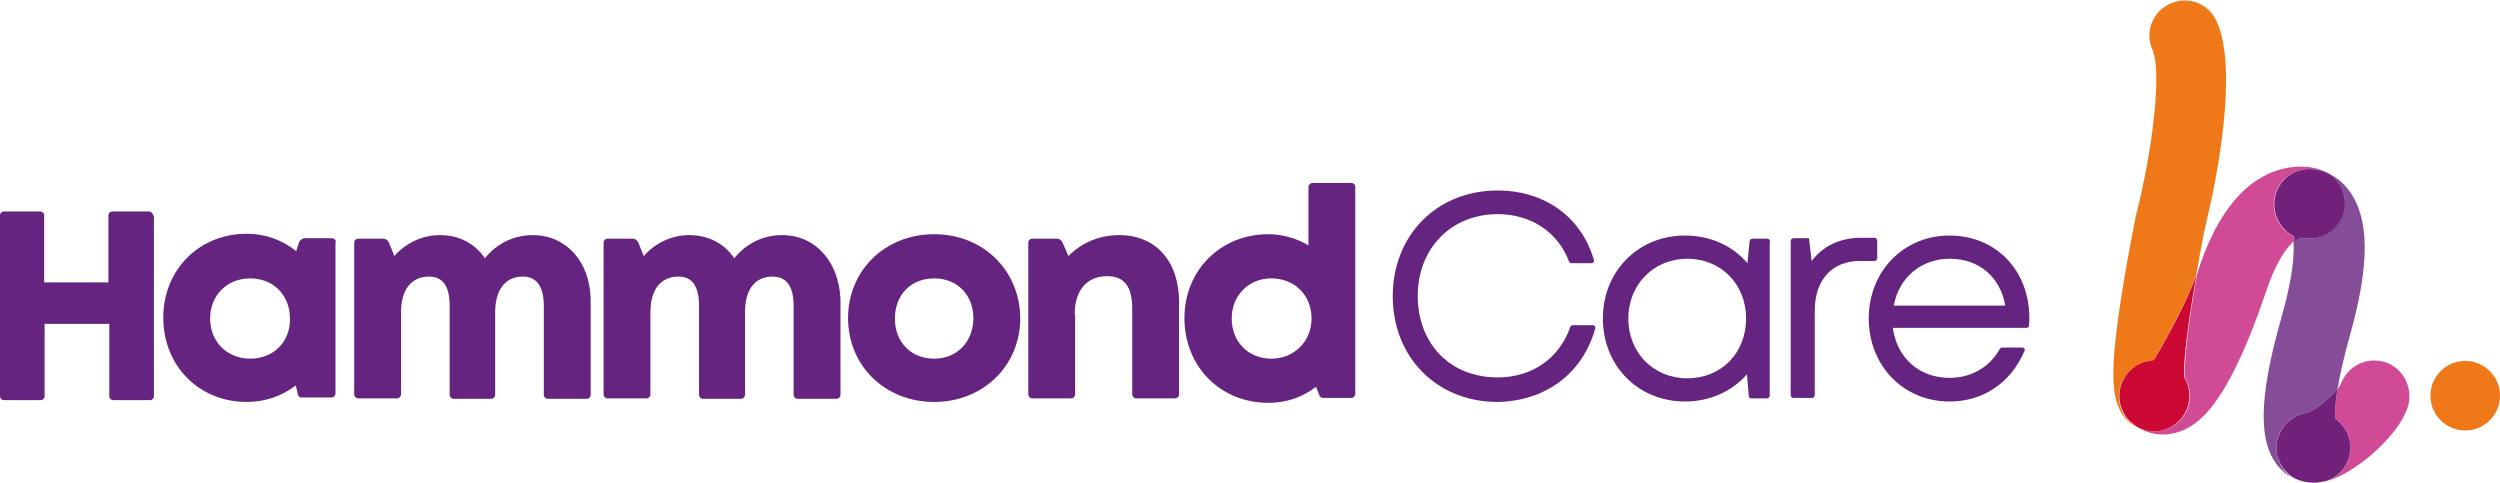
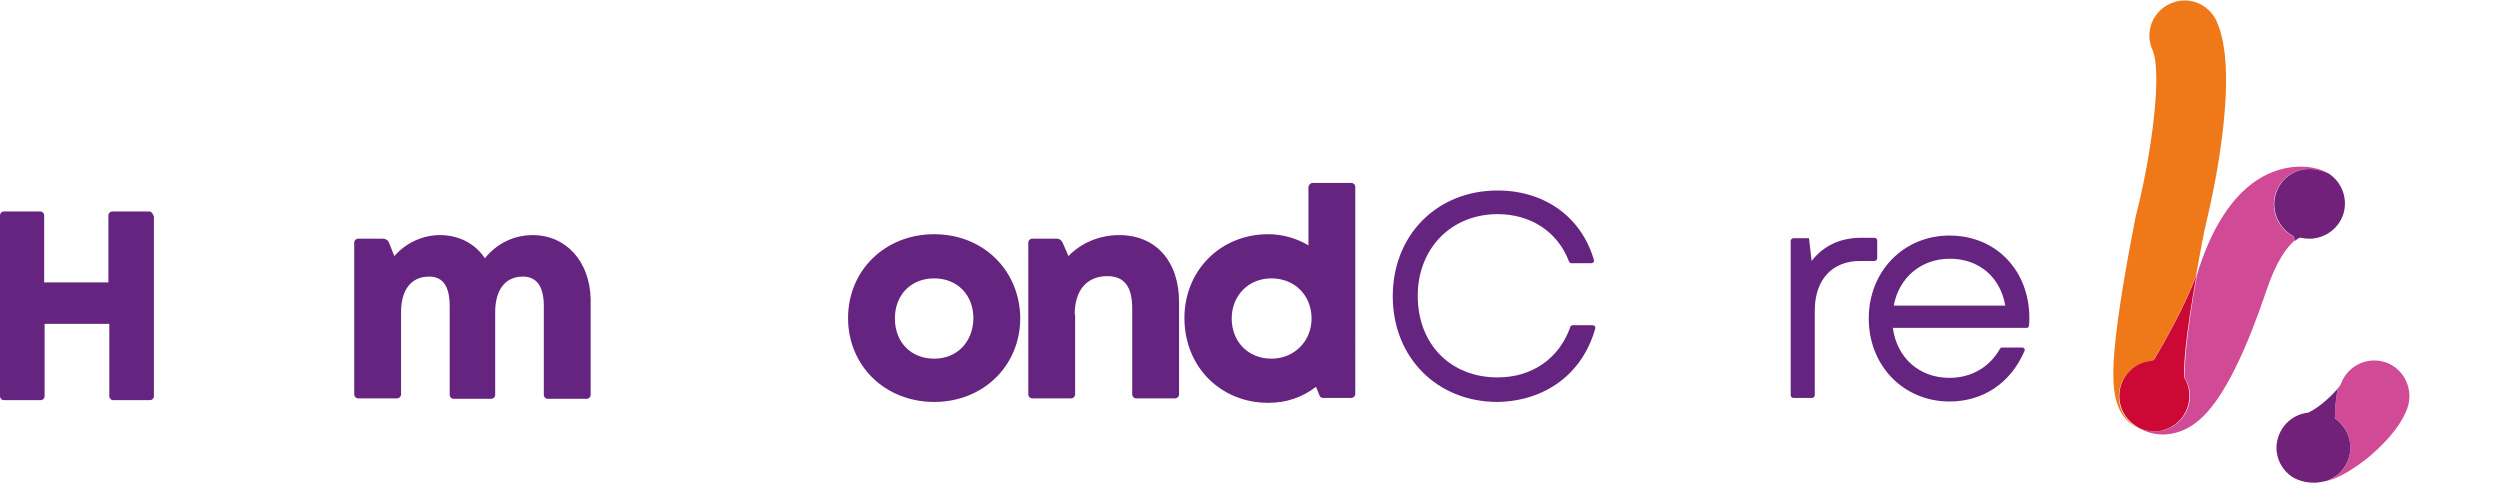
<svg xmlns="http://www.w3.org/2000/svg" version="1.1" id="Layer_1" x="0px" y="0px" viewBox="0 0 560.4 108.3" style="enable-background:new 0 0 560.4 108.3;" xml:space="preserve">
  <style type="text/css">
	.st0{fill:#662481;}
	.st1{fill:#EF7918;}
	.st2{fill:#D14A95;}
	.st3{fill:#854C98;}
	.st4{fill:#CC0935;}
	.st5{fill:#72217B;}
</style>
  <g>
    <g>
      <path class="st0" d="M357.6,73.6c0-0.2,0-0.4-0.1-0.5c-0.1-0.1-0.3-0.2-0.5-0.2h-4.5c-0.2,0-0.5,0.2-0.5,0.4    c-2.5,7.1-8.6,11.3-16.3,11.3c-10.6,0-17.9-7.5-17.9-18.3c0-10.6,7.5-18.3,17.9-18.3c7.5,0,13.5,4,16,10.6    c0.1,0.2,0.3,0.4,0.5,0.4h4.5c0.2,0,0.3-0.1,0.5-0.2c0.1-0.1,0.1-0.3,0.1-0.5c-2.8-9.7-11.1-15.6-21.6-15.6    c-13.6,0-23.5,10-23.5,23.7c0,13.7,9.9,23.7,23.5,23.7C346.5,89.9,354.8,83.7,357.6,73.6" />
-       <path class="st0" d="M396.8,54.1c0-0.3-0.3-0.6-0.6-0.6h-3.4c-0.3,0-0.5,0.2-0.6,0.5l-0.5,5c-3.4-4-8.4-6.2-14-6.2    c-10.5,0-18.4,8-18.4,18.6c0,10.6,7.9,18.6,18.4,18.6c5.5,0,10.5-2.2,13.9-6.1l0.4,4.9c0,0.3,0.3,0.5,0.6,0.5h3.5    c0.3,0,0.6-0.3,0.6-0.6V54.1z M391.4,71.4c0,7.7-5.5,13.4-13.2,13.4c-7.5,0-13.2-5.7-13.2-13.4c0-7.6,5.7-13.4,13.2-13.4    C385.8,58,391.4,63.7,391.4,71.4" />
      <path class="st0" d="M420.8,53.9c0-0.3-0.3-0.6-0.6-0.6h-3c-4.7,0-8.5,1.8-11.1,5.2l-0.6-5.1h-3.5c-0.3,0-0.6,0.3-0.6,0.6v34.6    c0,0.3,0.3,0.6,0.6,0.6h4.2c0.3,0,0.6-0.3,0.6-0.6v-19c0-6.9,3.9-11.1,10.1-11.1h3.3c0.3,0,0.6-0.3,0.6-0.6V53.9z" />
      <path class="st0" d="M437,52.8c-10.3,0-18.1,8-18.1,18.6C418.9,82,426.7,90,437,90c7.5,0,13.7-4.1,16.8-11.3    c0.1-0.2,0.1-0.4,0-0.5c-0.1-0.2-0.3-0.3-0.5-0.3h-4.5c-0.2,0-0.4,0.1-0.5,0.3c-2.3,4.1-6.4,6.5-11.3,6.5    c-6.8,0-11.8-4.5-12.7-11.2h30c0.3,0,0.5-0.2,0.5-0.5c0.1-0.6,0.1-1.1,0.1-1.7C454.9,60.6,447.4,52.8,437,52.8 M424.5,68.5    c1.2-6.3,6.1-10.5,12.6-10.5c6.5,0,11.3,4.1,12.4,10.5H424.5z" />
-       <path class="st0" d="M75.3,54.3c0-0.5-0.4-0.9-0.9-0.9l-6,0c-0.6,0-1.2,0.4-1.4,1l-0.6,1.9c-3.1-2.5-6.9-3.9-11.1-3.9    c-10.7,0-18.7,8.1-18.7,18.8c0,10.8,8,18.9,18.7,18.9c4.1,0,7.9-1.3,11-3.7l0.5,2.1c0.1,0.4,0.4,0.6,0.8,0.6h6.7    c0.5,0,0.9-0.4,0.9-0.9V54.3z M56.1,80.4c-5.2,0-9-3.8-9-9c0-5.2,3.8-9,9-9c5.2,0,8.9,3.8,8.9,9C65.1,76.6,61.3,80.4,56.1,80.4" />
-       <path class="st0" d="M175.3,52.7c-4.2,0-8.1,1.9-10.7,5.2c-2.2-3.3-5.8-5.2-10.1-5.2c-3.8,0-7.6,1.7-10.2,4.7l-1.2-3    c-0.2-0.5-0.7-0.9-1.3-0.9h-5.6c-0.5,0-0.9,0.4-0.9,0.9v34c0,0.5,0.4,0.9,0.9,0.9h8.7c0.5,0,0.9-0.4,0.9-0.9V70c0-5.1,2.3-8,6.3-8    c3.1,0,4.6,2.2,4.6,6.6v19.9c0,0.5,0.4,0.9,0.9,0.9h8.5c0.5,0,0.9-0.4,0.9-0.9V70c0-5.1,2.2-8,6.2-8c3.1,0,4.7,2.2,4.7,6.6v19.9    c0,0.5,0.4,0.9,0.9,0.9h8.7c0.5,0,0.9-0.4,0.9-0.9V67C188,58.6,182.8,52.7,175.3,52.7" />
      <path class="st0" d="M119.4,52.7c-4.2,0-8.1,1.9-10.7,5.2c-2.2-3.3-5.8-5.2-10.1-5.2c-3.8,0-7.6,1.7-10.2,4.7l-1.2-3    c-0.2-0.5-0.7-0.9-1.3-0.9h-5.6c-0.5,0-0.9,0.4-0.9,0.9v34c0,0.5,0.4,0.9,0.9,0.9H89c0.5,0,0.9-0.4,0.9-0.9V70c0-5.1,2.3-8,6.3-8    c3.1,0,4.6,2.2,4.6,6.6v19.9c0,0.5,0.4,0.9,0.9,0.9h8.4c0.5,0,0.9-0.4,0.9-0.9V70c0-5.1,2.3-8,6.2-8c3.1,0,4.7,2.2,4.7,6.6v19.9    c0,0.5,0.4,0.9,0.9,0.9h8.7c0.5,0,0.9-0.4,0.9-0.9V67C132.2,58.6,126.9,52.7,119.4,52.7" />
      <path class="st0" d="M209.4,52.5c-11,0-19.3,8.1-19.3,18.8c0,10.7,8.3,18.8,19.3,18.8c11,0,19.3-8.1,19.3-18.8    C228.6,60.6,220.4,52.5,209.4,52.5 M209.4,80.4c-5.2,0-8.8-3.7-8.8-9c0-5.3,3.6-9,8.8-9c5.2,0,8.8,3.7,8.8,9    C218.1,76.7,214.5,80.4,209.4,80.4" />
      <path class="st0" d="M240.9,70.5c0-5.4,2.7-8.6,7.3-8.6c3.8,0,5.6,2.3,5.6,7.3v19.2c0,0.5,0.4,0.9,0.9,0.9h8.7    c0.5,0,0.9-0.4,0.9-0.9V67.7c0-9.1-5.2-15-13.4-15c-4.4,0-8.5,1.7-11.4,4.7l-1.3-3c-0.2-0.5-0.7-0.9-1.3-0.9h-5.5    c-0.5,0-0.9,0.4-0.9,0.9v34c0,0.5,0.4,0.9,0.9,0.9h8.7c0.5,0,0.9-0.4,0.9-0.9V70.5z" />
      <path class="st0" d="M284.3,90.3c4,0,7.6-1.2,10.7-3.6l0.8,2c0.1,0.3,0.4,0.5,0.8,0.5h6.3c0.5,0,0.9-0.4,0.9-0.9V41.9    c0-0.5-0.4-0.9-0.9-0.9l-8.7,0c-0.2,0-0.4,0.1-0.6,0.3c-0.2,0.2-0.3,0.4-0.3,0.6V55c-2.7-1.6-5.8-2.5-9-2.5    c-10.7,0-18.8,8.1-18.8,18.8C265.5,82.2,273.6,90.3,284.3,90.3 M285,80.4c-5.2,0-8.9-3.8-8.9-9c0-5.2,3.8-9,8.9-9c5.2,0,9,3.8,9,9    C294,76.5,290.1,80.4,285,80.4" />
      <path class="st0" d="M34.3,48.3c0-0.5-0.4-0.9-0.9-0.9h-8.2c-0.5,0-0.9,0.4-0.9,0.9v15H9.9v-15c0-0.5-0.4-0.9-0.9-0.9H0.9    c-0.5,0-0.9,0.4-0.9,0.9v40.5c0,0.5,0.4,0.9,0.9,0.9h8.2c0.5,0,0.9-0.4,0.9-0.9V72.6h14.5v16.2c0,0.5,0.4,0.9,0.9,0.9h8.2    c0.5,0,0.9-0.4,0.9-0.9V48.3z" />
    </g>
  </g>
  <path class="st1" d="M476.7,83.9c1.4-1.7,3.4-2.7,5.4-2.9c0.3,0,0.6-0.2,0.8-0.5c1.3-2.2,6.9-11.8,9.4-18.9c0.5-2.9,1.1-6.1,1.8-9.7  c0.3-1.4,2.2-8.9,3.5-17.6c3.1-20.7,0.2-27.3-0.7-29.5c-1.8-4-6.4-5.8-10.4-4c-4,1.8-5.8,6.4-4,10.4c2.2,4.9-0.1,23.1-3.7,37.1  l-0.1,0.4C475.9,63,474.2,74,473.8,81c-0.3,6.1,0.2,10.7,3.4,13.6c0.6,0.5,1.3,1,2,1.3c-0.5-0.3-1-0.6-1.4-1  C474.5,92.2,474,87.3,476.7,83.9 M480.4,81.3L480.4,81.3L480.4,81.3z" />
  <path class="st2" d="M513.8,52.8c-2.5-1.4-4.2-4.2-4.1-7.3c0.2-4.4,3.9-7.8,8.2-7.6c0.7,0,2.2,0.2,4,1c-0.4-0.3-0.9-0.5-1.3-0.7  c-2.8-1.1-7.4-1.4-12.2,0.8c-6.7,3.1-12,10.4-15.6,21.5l0,0.1c-0.1,0.3-0.2,0.6-0.3,0.9c-2.6,14.4-2.8,20.5-2.8,22.9  c0,0.1,0,0.3,0.1,0.4c0.3,0.5,0.5,1,0.7,1.5c1.4,4.2-0.9,8.6-5.1,10c-0.8,0.3-1.7,0.4-2.5,0.4c-1.2,0-2.4-0.3-3.5-0.8  c1.7,1,3.6,1.5,5.5,1.5c1,0,2.1-0.2,3.2-0.5c5.4-1.6,9.8-7.1,14.8-18.3c2.8-6.4,4.8-12.5,5-13.1c2.4-7.2,4.9-10.3,6.5-11.6  c0-0.3-0.1-0.5-0.1-0.7C514.1,53.1,514,52.9,513.8,52.8" />
  <path class="st2" d="M535,81.3c-4.1-1.5-8.6,0.5-10.2,4.6c-0.1,0.3-0.4,0.8-0.8,1.2c-0.5,3-0.6,5-0.6,6.3c0,0.2,0.1,0.4,0.3,0.6  c1.5,1.1,2.6,2.8,3,4.8c0.8,4-1.5,7.8-5.2,9.1c2.8-0.8,5.9-2.6,9.3-5.3c2.5-2.1,7-6.2,8.8-11C541.1,87.5,539.1,82.9,535,81.3" />
-   <path class="st3" d="M510.3,100.1c0.1-4,3.2-7.2,7.1-7.6c0.1,0,0.2,0,0.2-0.1c1.8-0.8,4.9-3.4,6.4-5.3c0.5-2.9,1.3-6.7,2.7-11.7  c4.5-15.9,4.5-26.2,0-32.5c-1.5-2.1-3.2-3.3-4.8-4c3.2,2,4.6,6,3.1,9.6c-1.5,3.7-5.5,5.7-9.3,4.8c-0.2-0.1-0.5,0-0.7,0.1  c-0.2,0.1-0.6,0.3-0.9,0.6c0.2,2.3,0.1,7.4-2.7,17.2c-5.2,18.3-5.3,28.4-0.3,33.8c0.8,0.8,1.6,1.5,2.5,2  C511.6,105.5,510.2,103,510.3,100.1 M517.3,53.7C517.2,53.7,517.2,53.7,517.3,53.7C517.2,53.7,517.2,53.7,517.3,53.7 M517.2,53.7  L517.2,53.7L517.2,53.7z" />
-   <path class="st1" d="M560.4,88.7c0-4.3-3.5-7.8-7.8-7.8c-4.3,0-7.8,3.5-7.8,7.8c0,4.3,3.5,7.8,7.8,7.8  C556.9,96.5,560.4,93,560.4,88.7" />
  <path class="st4" d="M485.3,96.3c4.2-1.4,6.4-5.8,5.1-10c-0.2-0.5-0.4-1.1-0.7-1.5c-0.1-0.1-0.1-0.3-0.1-0.4  c-0.1-2.4,0.2-8.5,2.8-22.9c-2.5,7.1-8.1,16.7-9.4,18.9c-0.2,0.3-0.5,0.5-0.8,0.5c-2.1,0.2-4,1.2-5.4,2.9c-2.7,3.4-2.2,8.4,1.2,11.1  c0.5,0.4,0.9,0.7,1.4,1c1.1,0.5,2.3,0.8,3.5,0.8C483.7,96.7,484.5,96.6,485.3,96.3" />
  <path class="st5" d="M515.8,53.3c3.8,0.9,7.8-1.1,9.3-4.8c1.4-3.6,0-7.6-3.1-9.6c-1.8-0.8-3.3-1-4-1c-4.4-0.2-8,3.2-8.2,7.6  c-0.1,3.1,1.6,5.9,4.1,7.3c0.2,0.1,0.3,0.3,0.4,0.5c0,0.2,0.1,0.4,0.1,0.7c0.4-0.3,0.7-0.5,0.9-0.6  C515.3,53.3,515.6,53.3,515.8,53.3" />
  <path class="st5" d="M526.7,98.8c-0.4-2-1.5-3.6-3-4.8c-0.2-0.1-0.3-0.3-0.3-0.6c0-1.3,0.1-3.3,0.6-6.3c-1.5,1.9-4.6,4.5-6.4,5.3  c-0.1,0-0.2,0.1-0.2,0.1c-3.9,0.4-6.9,3.6-7.1,7.6c-0.1,2.8,1.3,5.3,3.5,6.8c1.7,1,3.4,1.3,5,1.3c0.1,0,0.3,0,0.4,0  c0.8-0.1,1.5-0.2,2.3-0.4C525.2,106.6,527.5,102.7,526.7,98.8 M517.3,92.6C517.3,92.6,517.4,92.6,517.3,92.6  C517.4,92.6,517.3,92.6,517.3,92.6" />
</svg>